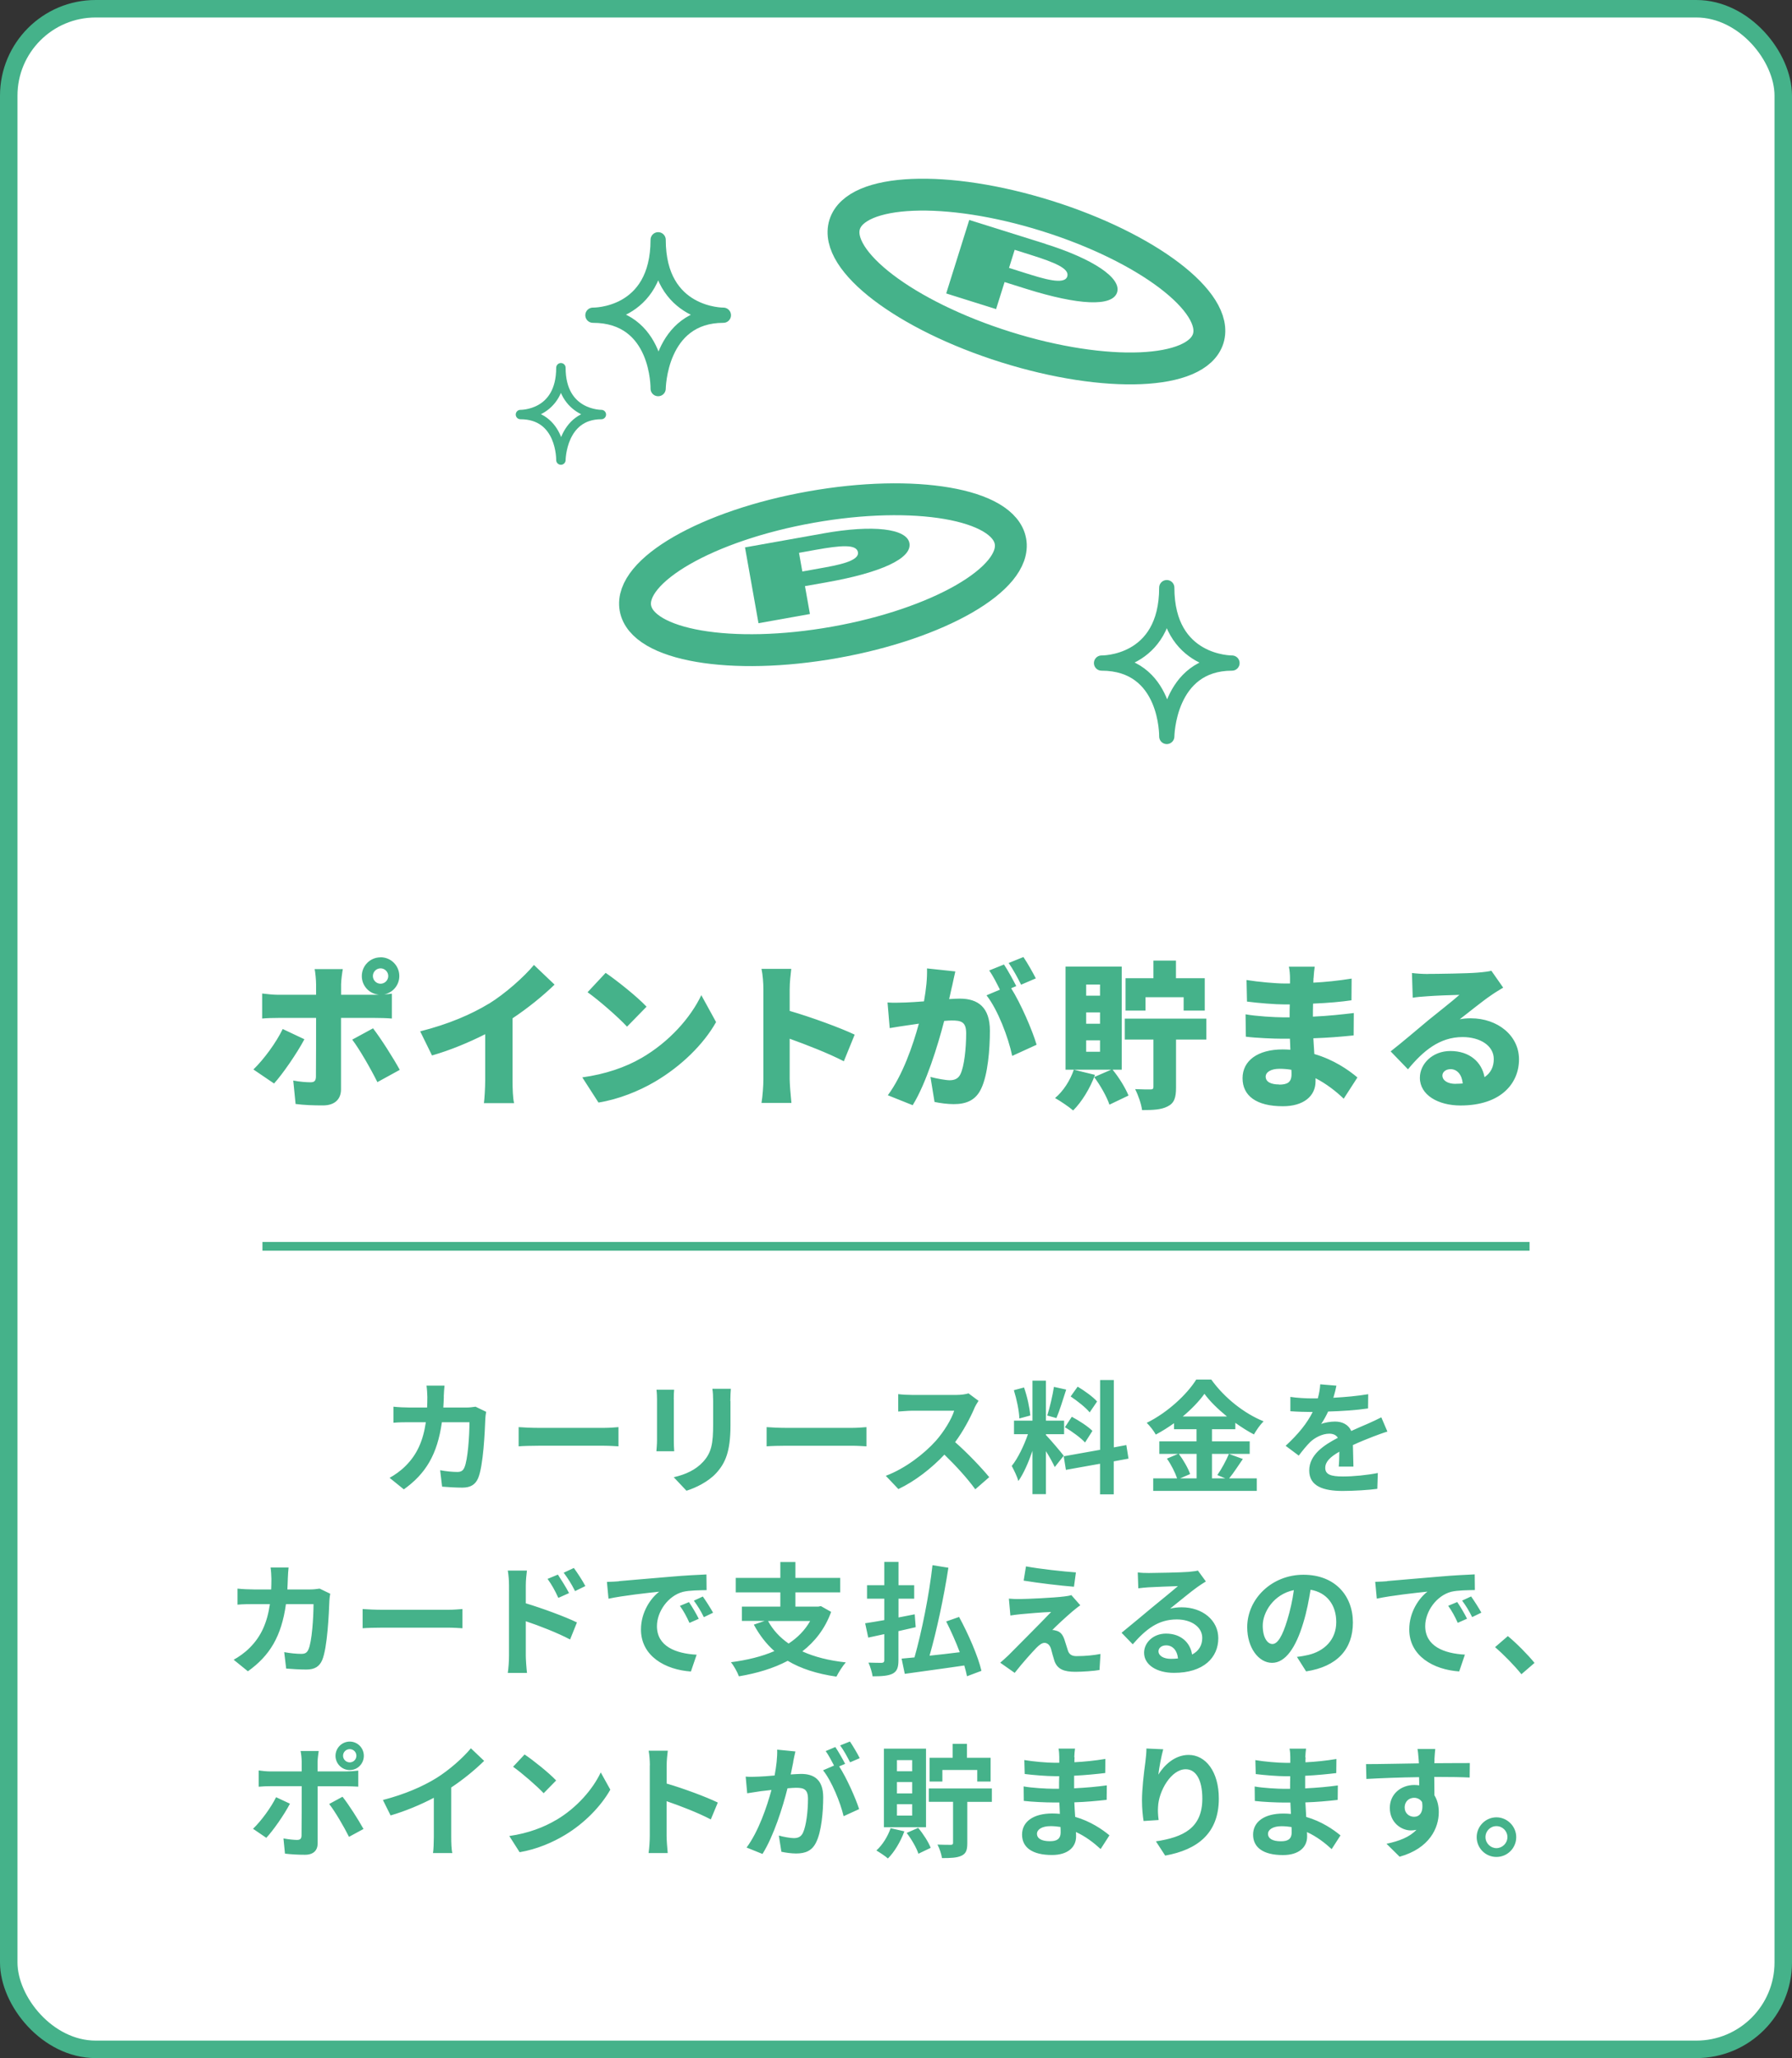
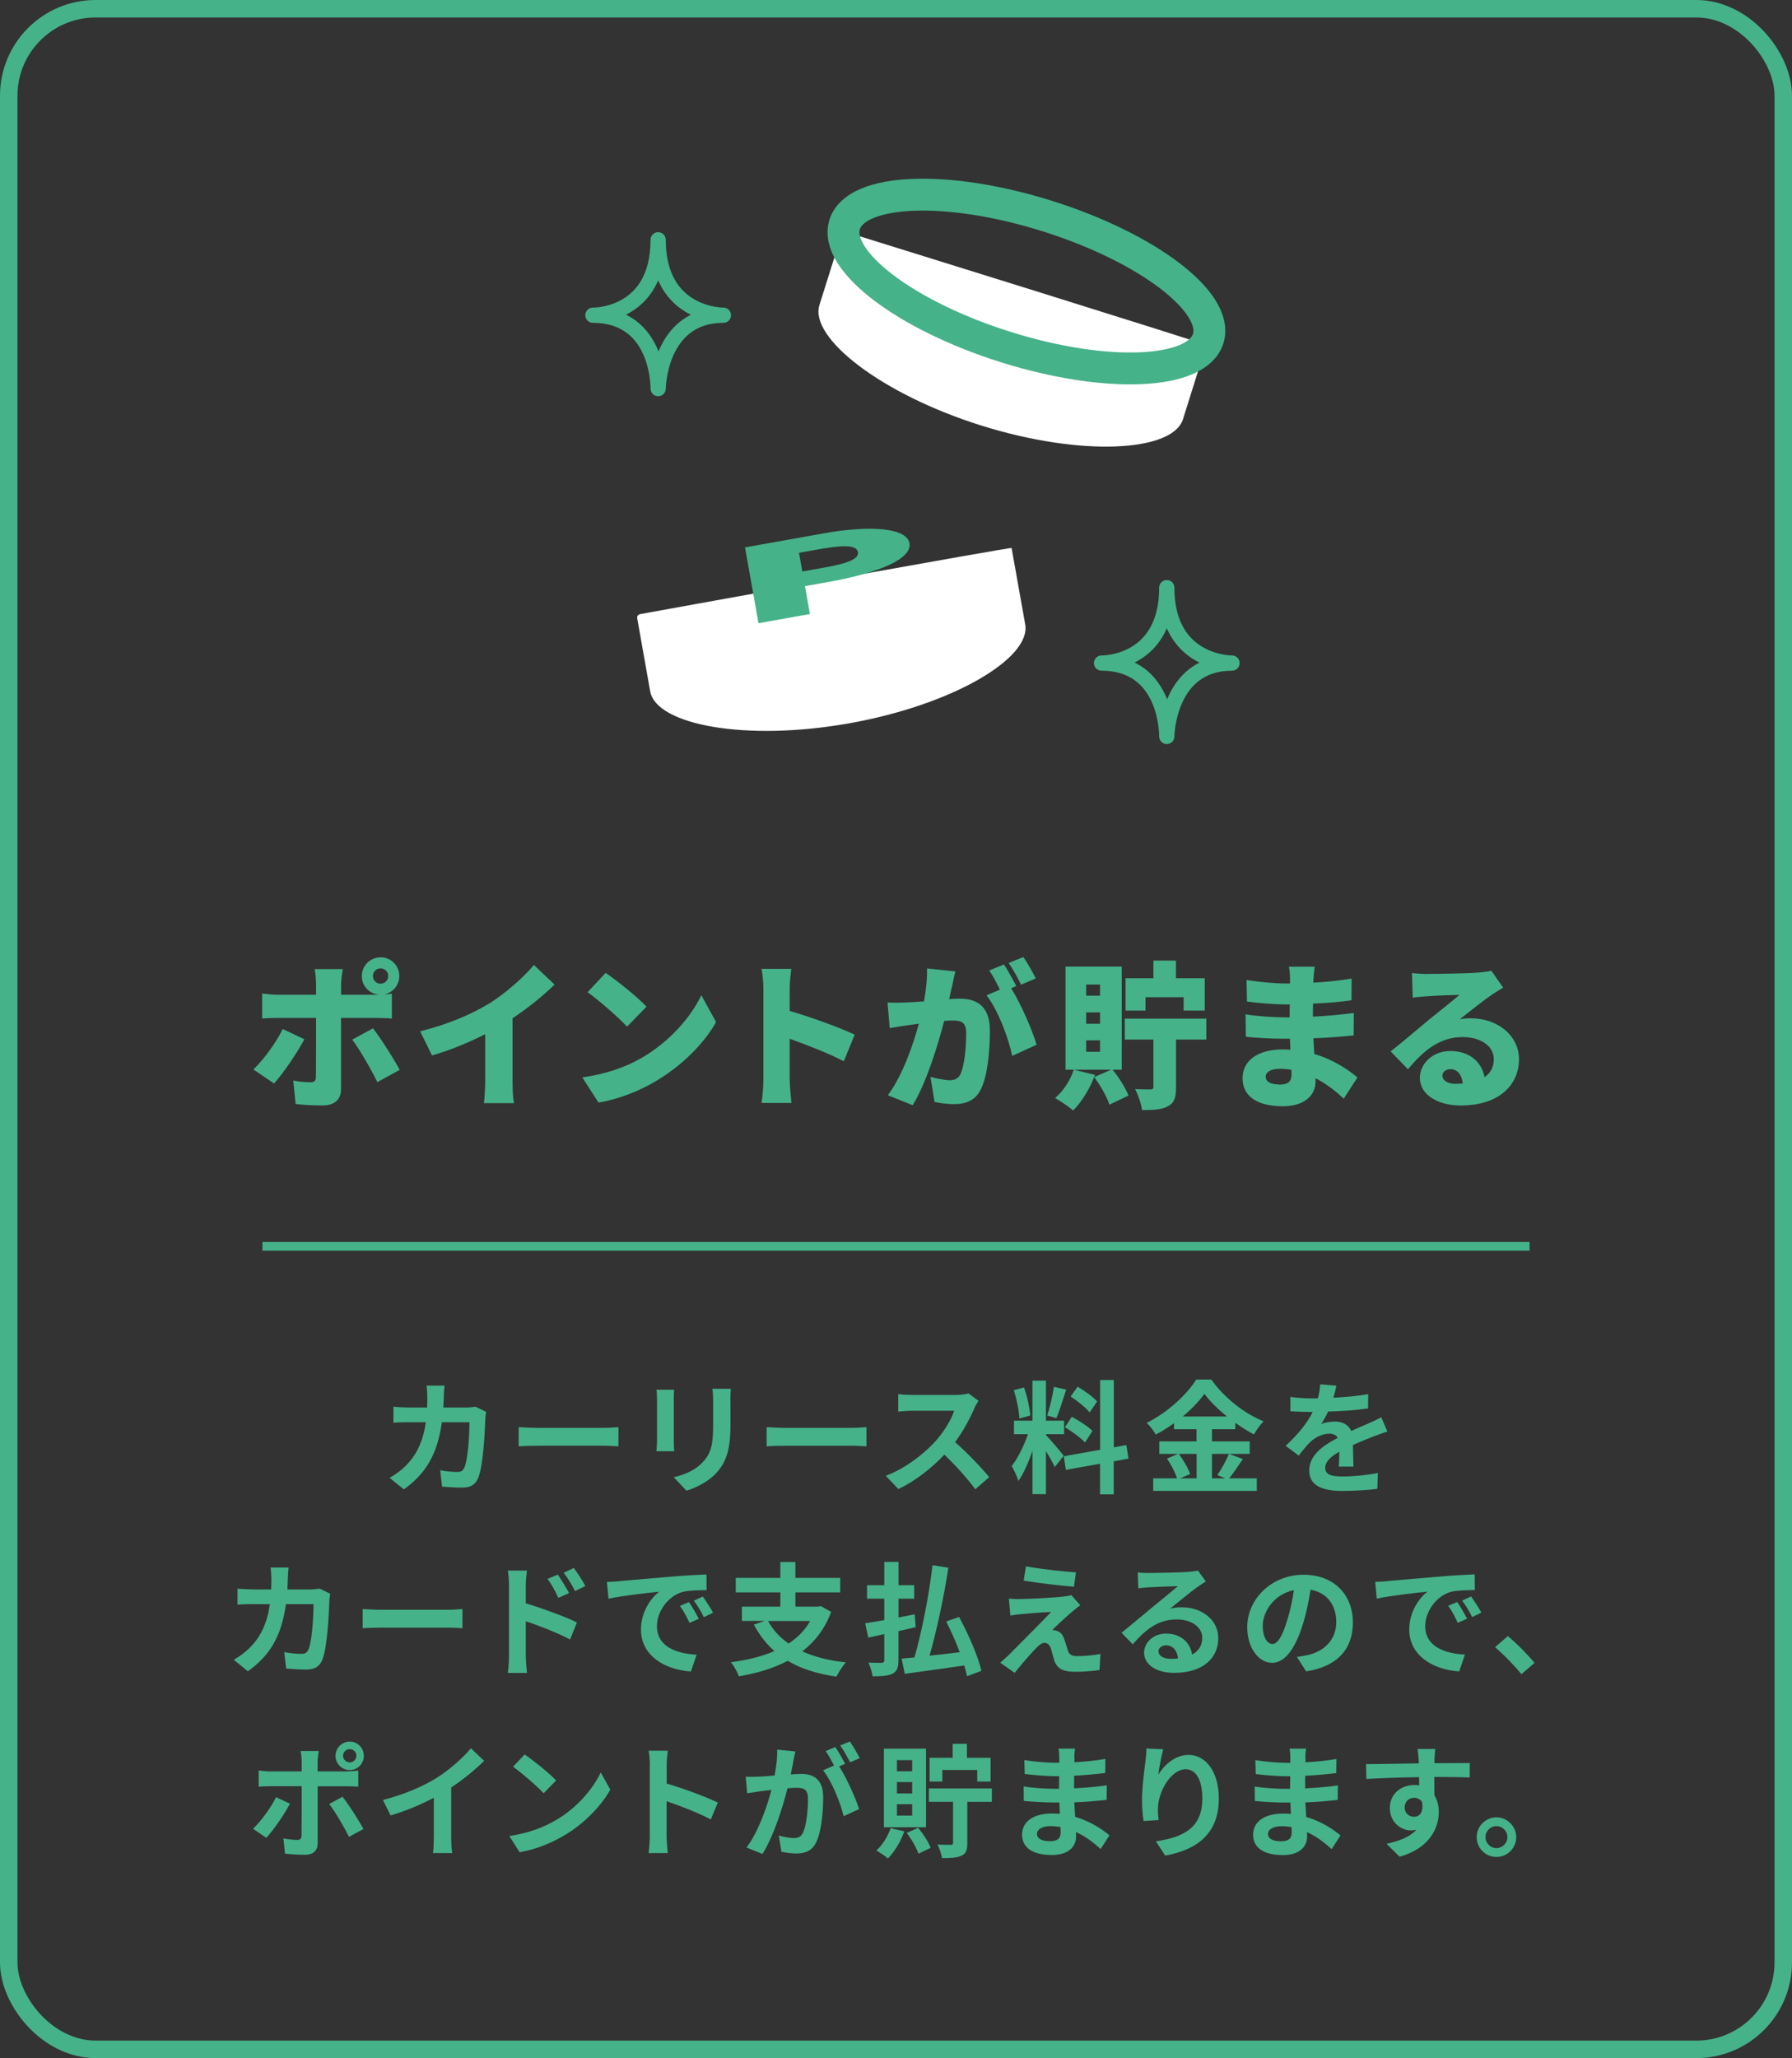
<svg xmlns="http://www.w3.org/2000/svg" id="_レイヤー_2" data-name="レイヤー 2" width="237.89" height="273.11" viewBox="0 0 237.89 273.11">
  <rect x="0" y="0" width="237.89" height="273.11" fill="#333333" stroke="none" />
  <defs>
    <style>
      .cls-1, .cls-2, .cls-3, .cls-4, .cls-5, .cls-6 {
        fill: none;
      }

      .cls-7 {
        clip-path: url(#clippath);
      }

      .cls-8 {
        fill: #fff;
      }

      .cls-9 {
        fill: #45b28a;
      }

      .cls-2 {
        stroke-width: 2.32px;
      }

      .cls-2, .cls-3, .cls-4, .cls-5, .cls-6 {
        stroke: #45b28a;
      }

      .cls-2, .cls-5, .cls-6 {
        stroke-miterlimit: 10;
      }

      .cls-3 {
        stroke-width: 1.25px;
      }

      .cls-3, .cls-4 {
        stroke-linecap: round;
        stroke-linejoin: round;
      }

      .cls-10 {
        clip-path: url(#clippath-1);
      }

      .cls-11 {
        clip-path: url(#clippath-3);
      }

      .cls-12 {
        clip-path: url(#clippath-2);
      }

      .cls-4 {
        stroke-width: 2.02px;
      }

      .cls-5 {
        stroke-width: 1.16px;
      }

      .cls-6 {
        stroke-width: 4.23px;
      }

      .cls-13 {
        isolation: isolate;
      }
    </style>
    <clipPath id="clippath">
      <rect class="cls-1" x="32.89" y="126.93" width="172.12" height="40.2" />
    </clipPath>
    <clipPath id="clippath-1">
      <rect class="cls-1" x="30.28" y="182.62" width="177.33" height="79.55" />
    </clipPath>
    <clipPath id="clippath-2">
      <rect class="cls-1" x="96.52" y="68.14" width="26.53" height="17.74" />
    </clipPath>
    <clipPath id="clippath-3">
-       <rect class="cls-1" x="122.49" y="27.98" width="27.48" height="20.37" />
-     </clipPath>
+       </clipPath>
  </defs>
  <g id="base">
-     <path class="cls-8" d="M225.19,271.95H12.7c-6.37,0-11.54-5.17-11.54-11.54V12.7C1.16,6.33,6.33,1.16,12.7,1.16H225.19c6.37,0,11.54,5.17,11.54,11.54v247.71c0,6.37-5.17,11.54-11.54,11.54" />
    <rect class="cls-2" x="1.16" y="1.16" width="235.57" height="270.79" rx="11.54" ry="11.54" />
    <g class="cls-13">
      <g class="cls-7">
        <path class="cls-9" d="M36.38,143.78l-2.74-1.86c1.4-1.36,3.01-3.55,3.89-5.37l2.88,1.36c-1,1.88-2.92,4.66-4.03,5.87Zm14.14-16.75c1.38,0,2.49,1.11,2.49,2.49,0,1.21-.86,2.21-2.01,2.44,.38-.02,.75-.06,1.02-.1v3.3c-.71-.06-1.63-.08-2.24-.08h-4.51v9.48c0,1.27-.79,2.13-2.4,2.13-1.25,0-2.46-.04-3.63-.19l-.31-3.11c.88,.17,1.78,.23,2.28,.23s.71-.17,.73-.71c.02-.58,.02-6.89,.02-7.83h-5.01c-.63,0-1.55,.02-2.15,.08v-3.32c.65,.08,1.5,.17,2.15,.17h5.01v-1.4c0-.58-.1-1.61-.19-2.01h3.74c-.06,.29-.23,1.46-.23,2.03v1.38h4.49c.17,0,.33,0,.52-.02-1.27-.1-2.26-1.17-2.26-2.46,0-1.38,1.11-2.49,2.49-2.49Zm2.55,14.94l-2.97,1.63c-.94-1.88-2.38-4.37-3.34-5.64l2.76-1.5c1.04,1.34,2.72,3.99,3.55,5.51Zm-2.55-11.43c.56,0,1.02-.46,1.02-1.02s-.46-1.02-1.02-1.02-1.02,.46-1.02,1.02,.46,1.02,1.02,1.02Zm14.39,2.65c2.11-1.3,4.66-3.55,5.97-5.14l2.74,2.61c-1.57,1.52-3.59,3.15-5.58,4.47v8.23c0,1,.04,2.44,.21,3.03h-4.01c.08-.56,.17-2.03,.17-3.03v-6.12c-2.11,1.07-4.64,2.13-7.06,2.82l-1.57-3.2c3.8-.96,6.79-2.26,9.13-3.68Zm20.21,7.23c3.76-2.17,6.58-5.41,7.98-8.36l1.96,3.57c-1.67,2.97-4.64,5.87-8.13,7.92-2.13,1.25-4.85,2.34-7.48,2.76l-2.15-3.34c3.07-.42,5.77-1.36,7.81-2.55Zm.71-6.83l-2.59,2.65c-1.11-1.21-3.74-3.51-5.24-4.57l2.4-2.57c1.44,.98,4.18,3.15,5.43,4.49Zm15.51-2.3c0-.84-.08-1.92-.25-2.72h3.95c-.08,.79-.21,1.71-.21,2.72v2.86c2.82,.81,6.87,2.3,8.63,3.15l-1.44,3.53c-2.11-1.09-4.97-2.19-7.19-2.99v5.37c0,.56,.13,2.21,.23,3.15h-3.97c.15-.9,.25-2.3,.25-3.15v-11.93Zm25.04-.4c-.13,.56-.25,1.15-.38,1.69,.56-.04,1.04-.06,1.42-.06,2.4,0,3.99,1.13,3.99,4.26,0,2.44-.27,5.87-1.17,7.71-.71,1.5-1.94,2.03-3.63,2.03-.81,0-1.8-.13-2.55-.29l-.54-3.32c.77,.21,2.03,.44,2.55,.44,.67,0,1.15-.23,1.42-.79,.52-1.04,.77-3.49,.77-5.43,0-1.52-.63-1.71-1.92-1.71-.25,0-.58,.02-1,.06-.84,3.26-2.4,8.31-4.18,11.18l-3.3-1.32c1.98-2.67,3.34-6.64,4.12-9.5-.54,.08-1,.15-1.3,.19-.67,.1-1.88,.27-2.57,.4l-.29-3.4c.81,.06,1.61,.02,2.44,0,.61-.02,1.46-.08,2.4-.15,.29-1.63,.44-3.07,.4-4.37l3.76,.4c-.15,.63-.31,1.42-.44,2.01Zm8.54-.04l-.69,.29c1.25,1.96,2.82,5.58,3.38,7.5l-3.24,1.48c-.5-2.42-1.9-6.12-3.41-8.04l1.78-.75c-.4-.81-.92-1.84-1.42-2.55l1.96-.79c.52,.77,1.25,2.13,1.63,2.86Zm2.59-1.02l-1.96,.84c-.42-.86-1.09-2.09-1.65-2.88l1.96-.79c.54,.79,1.29,2.13,1.65,2.84Zm7.85,12.81c-.65,1.8-1.78,3.61-2.9,4.72-.54-.48-1.73-1.27-2.4-1.65,1.09-.9,2.01-2.34,2.49-3.76l2.82,.69Zm2.34-.69c.88,1.07,1.71,2.44,2.11,3.43l-2.53,1.21c-.33-1-1.19-2.55-2.03-3.66l2.26-.98h-6.06v-13.68h7.46v13.68h-1.21Zm-1.67-11.3h-1.84v1.48h1.84v-1.48Zm0,3.7h-1.84v1.5h1.84v-1.5Zm0,3.7h-1.84v1.52h1.84v-1.52Zm14.1-.1h-4.01v6.37c0,1.34-.23,2.07-1.13,2.51-.86,.44-1.96,.48-3.38,.48-.1-.81-.52-2.01-.92-2.78,.77,.04,1.75,.04,2.05,.04,.27,0,.38-.08,.38-.33v-6.29h-3.8v-2.78h10.82v2.78Zm-8.06-3.84h-2.65v-4.3h3.7v-2.34h2.99v2.34h3.82v4.3h-2.8v-1.78h-5.06v1.78Zm22.3-4.32c0,.17-.02,.38-.02,.61,1.61-.08,3.26-.25,5.08-.54l-.02,2.88c-1.25,.19-3.09,.36-5.1,.44-.02,.61-.02,1.19-.02,1.73,2.15-.1,3.82-.29,5.43-.48l-.02,2.97c-1.84,.19-3.36,.31-5.35,.38,.04,.67,.08,1.38,.13,2.09,2.57,.75,4.51,2.09,5.72,3.11l-1.82,2.82c-1.02-.98-2.3-1.98-3.74-2.72v.42c0,1.96-1.59,3.3-4.34,3.3-3.53,0-5.35-1.4-5.35-3.72s2.01-3.82,5.33-3.82c.36,0,.69,.02,1.02,.04-.02-.48-.04-.98-.06-1.46h-1.02c-1.11,0-3.51-.1-4.83-.27l-.04-2.97c1.3,.25,3.95,.4,4.91,.4h.94c0-.56,0-1.15,.02-1.71h-.67c-1.25,0-3.59-.19-5.01-.38l-.06-2.86c1.57,.25,3.84,.46,5.06,.46h.71v-.71c0-.4-.04-1.07-.15-1.52h3.43c-.06,.44-.13,1.02-.15,1.52Zm-4.57,14.14c1.07,0,1.65-.29,1.65-1.36,0-.15,0-.36-.02-.61-.5-.08-1.02-.13-1.57-.13-1.17,0-1.84,.46-1.84,1.04,0,.69,.69,1.04,1.78,1.04Zm19.78-14.69c1.13,0,5.31-.06,6.54-.17,1-.08,1.59-.17,1.86-.25l1.57,2.24c-.54,.33-1.09,.65-1.61,1.02-1.17,.79-3.01,2.3-4.16,3.18,.54-.1,.96-.13,1.46-.13,3.59,0,6.41,2.3,6.41,5.45s-2.36,6.12-7.77,6.12c-2.95,0-5.39-1.38-5.39-3.68,0-1.84,1.67-3.55,4.05-3.55,2.55,0,4.18,1.48,4.53,3.47,.84-.56,1.23-1.38,1.23-2.4,0-1.8-1.84-2.92-4.14-2.92-3.05,0-5.24,1.84-7.25,4.28l-2.3-2.38c1.34-1.04,3.78-3.11,5.01-4.14,1.17-.96,3.11-2.46,4.12-3.36-1.04,.02-3.2,.1-4.32,.19-.63,.04-1.38,.1-1.88,.19l-.1-3.28c.65,.08,1.44,.13,2.13,.13Zm3.66,14.58c.33,0,.65-.02,.94-.04-.1-1.15-.73-1.9-1.61-1.9-.69,0-1.09,.42-1.09,.84,0,.65,.69,1.11,1.75,1.11Z" />
      </g>
    </g>
    <g class="cls-13">
      <g class="cls-10">
        <path class="cls-9" d="M58.92,185.32c-.02,.5-.03,.99-.07,1.46h3.06c.41,0,.83-.05,1.22-.11l1.41,.68c-.05,.26-.11,.68-.11,.86-.07,1.76-.26,6.29-.96,7.95-.36,.83-.98,1.25-2.1,1.25-.93,0-1.9-.07-2.68-.13l-.26-2.18c.8,.15,1.64,.23,2.28,.23,.52,0,.75-.18,.93-.57,.47-1.02,.68-4.27,.68-6.03h-3.66c-.6,4.29-2.15,6.84-5.05,8.91l-1.89-1.53c.67-.37,1.48-.93,2.13-1.59,1.51-1.5,2.32-3.32,2.68-5.79h-2.15c-.55,0-1.45,0-2.15,.07v-2.13c.68,.07,1.53,.11,2.15,.11h2.32c.02-.46,.03-.93,.03-1.41,0-.36-.05-1.11-.11-1.5h2.39c-.05,.37-.08,1.06-.1,1.45Zm12.55,4.16h8.73c.76,0,1.48-.07,1.9-.1v2.55c-.39-.02-1.22-.08-1.9-.08h-8.73c-.93,0-2.02,.03-2.62,.08v-2.55c.59,.05,1.77,.1,2.62,.1Zm17.98-3.8v5.49c0,.41,.02,1.04,.05,1.41h-2.36c.02-.31,.08-.94,.08-1.43v-5.48c0-.31-.02-.88-.07-1.25h2.34c-.03,.37-.05,.73-.05,1.25Zm7.52,.24v3.22c0,3.49-.68,5.01-1.89,6.34-1.07,1.17-2.76,1.97-3.95,2.34l-1.69-1.79c1.61-.37,2.93-.99,3.9-2.05,1.12-1.22,1.33-2.44,1.33-4.97v-3.09c0-.65-.03-1.17-.1-1.63h2.45c-.03,.46-.07,.98-.07,1.63Zm7.42,3.56h8.73c.76,0,1.48-.07,1.9-.1v2.55c-.39-.02-1.22-.08-1.9-.08h-8.73c-.93,0-2.02,.03-2.62,.08v-2.55c.59,.05,1.77,.1,2.62,.1Zm24.95-2.58c-.55,1.27-1.46,3.01-2.55,4.47,1.61,1.4,3.58,3.48,4.53,4.65l-1.85,1.61c-1.06-1.46-2.57-3.12-4.1-4.6-1.72,1.82-3.88,3.51-6.11,4.57l-1.67-1.76c2.62-.98,5.14-2.96,6.66-4.66,1.07-1.22,2.06-2.83,2.42-3.98h-5.51c-.68,0-1.58,.1-1.92,.11v-2.31c.44,.07,1.43,.11,1.92,.11h5.74c.7,0,1.35-.1,1.67-.21l1.33,.99c-.13,.18-.42,.68-.57,1.01Zm10.68,7.78c-.24-.52-.7-1.37-1.17-2.11v5.7h-1.79v-5.74c-.52,1.51-1.17,3.02-1.87,4-.16-.59-.59-1.46-.88-2,.81-.99,1.64-2.73,2.15-4.21h-1.85v-1.8h2.45v-5.31h1.79v5.31h2.41v1.8h-2.41v.11c.47,.47,2.02,2.29,2.36,2.75l-1.19,1.5Zm-4.7-6.45c-.03-1.01-.36-2.58-.73-3.75l1.35-.36c.42,1.17,.75,2.71,.83,3.72l-1.45,.39Zm6.22-3.84c-.42,1.3-.89,2.84-1.3,3.79l-1.22-.34c.33-1.02,.72-2.67,.89-3.8l1.63,.36Zm6.31,9.52v4.39h-1.82v-4.06l-4.53,.81-.29-1.8,4.83-.86v-9.26h1.82v8.94l1.66-.31,.29,1.8-1.95,.36Zm-5.56-5.9c.94,.5,2.15,1.28,2.73,1.87l-.98,1.54c-.54-.6-1.72-1.46-2.67-2.03l.91-1.38Zm2.36-.59c-.5-.63-1.63-1.51-2.52-2.11l.93-1.3c.91,.54,2.06,1.37,2.58,1.97l-.99,1.45Zm20.34,6.19c-.62,.89-1.25,1.89-1.82,2.57h3.67v1.66h-13.75v-1.66h3.17c-.24-.73-.78-1.82-1.35-2.62l1.48-.63h-2.49v-1.66h4.94v-1.61h-2.99v-.8c-.76,.55-1.59,1.07-2.42,1.51-.24-.46-.78-1.15-1.2-1.56,2.76-1.35,5.36-3.79,6.57-5.74h2c1.76,2.45,4.37,4.5,6.94,5.54-.49,.49-.93,1.14-1.28,1.74-.81-.42-1.66-.96-2.47-1.54v.85h-3.1v1.61h5.01v1.66h-5.01v3.25h1.77l-1.06-.44c.54-.76,1.19-1.95,1.54-2.81l1.85,.68Zm-8.5-.68c.62,.83,1.25,1.93,1.5,2.68l-1.33,.57h2.19v-3.25h-2.36Zm6.39-4.96c-1.2-.98-2.28-2.03-2.99-3.01-.7,.98-1.71,2.03-2.88,3.01h5.87Zm14.15-2.49c1.54-.08,3.17-.23,4.6-.47l-.02,1.89c-1.54,.23-3.54,.36-5.3,.41-.28,.6-.6,1.19-.93,1.66,.42-.2,1.3-.33,1.84-.33,.99,0,1.8,.42,2.16,1.25,.84-.39,1.53-.67,2.19-.96,.63-.28,1.2-.54,1.8-.85l.81,1.89c-.52,.15-1.38,.47-1.93,.68-.73,.29-1.66,.65-2.65,1.11,.02,.91,.05,2.11,.07,2.86h-1.95c.05-.49,.07-1.27,.08-1.98-1.22,.7-1.87,1.33-1.87,2.15,0,.89,.76,1.14,2.36,1.14,1.38,0,3.19-.18,4.62-.46l-.07,2.1c-1.07,.15-3.07,.28-4.6,.28-2.55,0-4.44-.62-4.44-2.71s1.95-3.38,3.8-4.34c-.24-.41-.68-.55-1.14-.55-.91,0-1.92,.52-2.54,1.12-.49,.49-.96,1.07-1.51,1.79l-1.74-1.3c1.71-1.58,2.86-3.02,3.59-4.49h-.21c-.67,0-1.85-.03-2.75-.1v-1.9c.83,.13,2.03,.2,2.86,.2h.78c.18-.65,.29-1.28,.32-1.87l2.15,.18c-.08,.41-.2,.94-.41,1.63Z" />
        <path class="cls-9" d="M38.21,209.46c-.02,.5-.03,.99-.06,1.46h3.06c.41,0,.83-.05,1.22-.11l1.41,.68c-.05,.26-.11,.68-.11,.86-.07,1.76-.26,6.29-.96,7.95-.36,.83-.97,1.25-2.1,1.25-.93,0-1.9-.07-2.68-.13l-.26-2.18c.8,.15,1.64,.23,2.28,.23,.52,0,.75-.18,.93-.57,.47-1.02,.68-4.27,.68-6.03h-3.66c-.6,4.29-2.15,6.84-5.05,8.91l-1.89-1.53c.67-.37,1.48-.93,2.13-1.59,1.51-1.5,2.32-3.32,2.68-5.79h-2.15c-.55,0-1.45,0-2.15,.07v-2.13c.68,.07,1.53,.11,2.15,.11h2.32c.02-.46,.03-.93,.03-1.41,0-.36-.05-1.11-.11-1.5h2.39c-.05,.37-.08,1.06-.1,1.45Zm12.55,4.16h8.73c.76,0,1.48-.07,1.9-.1v2.55c-.39-.02-1.22-.08-1.9-.08h-8.73c-.93,0-2.02,.03-2.62,.08v-2.55c.59,.05,1.77,.1,2.62,.1Zm16.81-3.23c0-.59-.05-1.38-.16-1.97h2.54c-.07,.57-.15,1.28-.15,1.97v2.37c2.16,.65,5.3,1.8,6.79,2.54l-.91,2.26c-1.69-.89-4.13-1.84-5.88-2.42v4.6c0,.46,.08,1.59,.16,2.26h-2.55c.1-.63,.16-1.63,.16-2.26v-9.34Zm7.96,1.02l-1.41,.63c-.47-1.02-.83-1.67-1.43-2.52l1.37-.57c.45,.68,1.1,1.72,1.48,2.45Zm2.18-.94l-1.37,.67c-.52-1.02-.91-1.63-1.51-2.44l1.35-.63c.47,.65,1.15,1.67,1.53,2.41Zm4.45-.65c1.37-.11,4.05-.36,7.02-.6,1.67-.15,3.45-.24,4.6-.29l.02,2.08c-.88,.02-2.28,.02-3.14,.23-1.97,.52-3.45,2.62-3.45,4.55,0,2.68,2.5,3.64,5.27,3.79l-.76,2.23c-3.41-.23-6.63-2.05-6.63-5.57,0-2.34,1.32-4.19,2.42-5.02-1.53,.16-4.84,.52-6.73,.93l-.21-2.23c.65-.02,1.28-.05,1.59-.08Zm10.61,4.99l-1.24,.55c-.41-.89-.75-1.53-1.27-2.26l1.2-.5c.41,.59,.99,1.58,1.3,2.21Zm1.89-.8l-1.22,.59c-.44-.88-.81-1.48-1.33-2.19l1.19-.55c.41,.57,1.02,1.53,1.37,2.16Zm15.67-.1c-.81,2.23-2.15,3.93-3.82,5.23,1.61,.73,3.53,1.22,5.77,1.46-.41,.46-.96,1.32-1.24,1.89-2.58-.37-4.73-1.06-6.47-2.1-1.9,1.01-4.11,1.66-6.48,2.06-.18-.52-.68-1.43-1.06-1.87,2.13-.28,4.1-.75,5.77-1.48-1.09-.96-1.98-2.13-2.73-3.51l1.43-.49h-3.01v-1.9h5.1v-1.89h-5.92v-1.92h5.92v-2.11h2v2.11h5.95v1.92h-5.95v1.89h3.04l.34-.07,1.35,.76Zm-8.37,1.2c.65,1.19,1.56,2.18,2.73,2.99,1.19-.78,2.16-1.76,2.86-2.99h-5.59Zm17.31,1.33v3.88c0,.99-.2,1.46-.76,1.77-.57,.29-1.43,.36-2.67,.36-.07-.5-.31-1.3-.55-1.82,.73,.03,1.53,.03,1.76,.03,.24-.02,.34-.1,.34-.36v-3.45c-.76,.16-1.48,.33-2.13,.46l-.41-1.9c.72-.1,1.58-.26,2.54-.42v-2.84h-2.29v-1.79h2.29v-3.09h1.89v3.09h2.08v1.79h-2.08v2.49c.72-.15,1.43-.28,2.15-.42l.13,1.71-2.28,.52Zm9.1,6c-.08-.42-.21-.91-.36-1.43-2.81,.42-5.75,.8-7.9,1.11l-.42-2.02c.5-.05,1.07-.1,1.71-.16,.96-3.38,1.95-8.3,2.39-12.24l2.11,.34c-.6,3.9-1.56,8.39-2.5,11.67,1.28-.13,2.65-.29,4.01-.46-.52-1.38-1.17-2.83-1.8-4.08l1.71-.6c1.24,2.28,2.52,5.22,2.97,7.15l-1.92,.72Zm13.97-8.58c-.75,.63-2.26,2.03-2.65,2.45,.15-.02,.44,.05,.62,.11,.47,.15,.76,.5,.98,1.11,.15,.44,.33,1.06,.47,1.48,.15,.5,.5,.76,1.14,.76,1.25,0,2.37-.13,3.19-.29l-.13,2.13c-.67,.13-2.34,.24-3.19,.24-1.54,0-2.37-.34-2.78-1.4-.16-.49-.36-1.25-.47-1.66-.18-.57-.54-.78-.86-.78-.34,0-.68,.26-1.07,.65-.55,.57-1.77,1.9-2.89,3.33l-1.92-1.35c.29-.24,.68-.59,1.12-1.01,.83-.85,4.16-4.16,5.64-5.72-1.14,.03-3.09,.21-4.01,.29-.57,.05-1.06,.13-1.4,.18l-.2-2.24c.37,.03,.96,.07,1.56,.05,.76,0,4.45-.16,5.8-.34,.31-.03,.75-.11,.93-.18l1.19,1.35c-.42,.29-.76,.59-1.06,.83Zm.49-5.2l-.26,1.9c-1.71-.13-4.75-.49-6.68-.81l.31-1.89c1.82,.34,4.94,.68,6.63,.8Zm9.68,.08c.86,0,4.34-.07,5.27-.15,.67-.07,1.04-.11,1.24-.18l1.06,1.45c-.37,.24-.76,.47-1.14,.75-.88,.62-2.58,2.05-3.61,2.86,.54-.13,1.02-.18,1.54-.18,2.76,0,4.86,1.72,4.86,4.1,0,2.57-1.95,4.6-5.88,4.6-2.26,0-3.97-1.04-3.97-2.67,0-1.32,1.19-2.54,2.91-2.54,2.02,0,3.23,1.24,3.46,2.78,.89-.47,1.35-1.22,1.35-2.21,0-1.46-1.46-2.45-3.38-2.45-2.49,0-4.11,1.32-5.85,3.3l-1.48-1.53c1.15-.93,3.12-2.58,4.08-3.38,.91-.75,2.6-2.11,3.4-2.81-.83,.02-3.07,.11-3.93,.16-.44,.03-.96,.08-1.33,.13l-.07-2.11c.46,.07,1.02,.08,1.48,.08Zm2.93,11.39c.34,0,.65-.02,.94-.05-.1-1.06-.7-1.74-1.58-1.74-.62,0-1.01,.37-1.01,.78,0,.6,.67,1.01,1.64,1.01Zm17.95,1.67l-1.22-1.93c.62-.07,1.07-.16,1.51-.26,2.08-.49,3.71-1.98,3.71-4.36,0-2.24-1.22-3.92-3.41-4.29-.23,1.38-.5,2.88-.97,4.4-.98,3.28-2.37,5.3-4.14,5.3s-3.3-1.98-3.3-4.73c0-3.75,3.25-6.96,7.46-6.96s6.57,2.8,6.57,6.34-2.1,5.85-6.19,6.48Zm-4.47-3.64c.68,0,1.32-1.02,1.98-3.22,.37-1.2,.68-2.58,.86-3.93-2.68,.55-4.13,2.93-4.13,4.71,0,1.64,.65,2.44,1.28,2.44Zm15.23-8.35c1.37-.11,4.05-.36,7.02-.6,1.67-.15,3.45-.24,4.6-.29l.02,2.08c-.88,.02-2.28,.02-3.14,.23-1.97,.52-3.45,2.62-3.45,4.55,0,2.68,2.5,3.64,5.27,3.79l-.76,2.23c-3.41-.23-6.63-2.05-6.63-5.57,0-2.34,1.32-4.19,2.42-5.02-1.53,.16-4.84,.52-6.73,.93l-.21-2.23c.65-.02,1.28-.05,1.59-.08Zm10.61,4.99l-1.24,.55c-.41-.89-.75-1.53-1.27-2.26l1.2-.5c.41,.59,.99,1.58,1.3,2.21Zm1.89-.8l-1.22,.59c-.44-.88-.81-1.48-1.33-2.19l1.19-.55c.41,.57,1.02,1.53,1.37,2.16Zm1.83,4.57l1.69-1.46c1.15,.94,2.73,2.55,3.54,3.56l-1.74,1.5c-.99-1.22-2.37-2.62-3.49-3.59Z" />
        <path class="cls-9" d="M35.35,243.88l-1.76-1.2c1.09-1.04,2.39-2.83,3.06-4.19l1.84,.86c-.75,1.45-2.24,3.58-3.14,4.53Zm6.81-10.11v1.3h3.79c.46,0,1.17-.05,1.61-.11v2.13c-.52-.03-1.15-.05-1.59-.05h-3.8v7.56c0,.94-.54,1.53-1.69,1.53-.88,0-1.82-.05-2.65-.15l-.2-2.02c.7,.13,1.41,.2,1.8,.2,.42,0,.59-.16,.6-.59,.02-.6,.02-5.75,.02-6.52v-.02h-4.13c-.49,0-1.12,.02-1.58,.07v-2.16c.49,.07,1.06,.13,1.58,.13h4.13v-1.3c0-.42-.08-1.14-.15-1.41h2.41c-.03,.23-.15,1.01-.15,1.41Zm6.09,8.94l-1.92,1.04c-.7-1.4-1.85-3.36-2.63-4.36l1.77-.96c.83,1.04,2.13,3.09,2.78,4.27Zm-1.82-11.6c1.04,0,1.87,.85,1.87,1.89s-.83,1.89-1.87,1.89-1.89-.85-1.89-1.89,.85-1.89,1.89-1.89Zm0,2.76c.49,0,.88-.39,.88-.88s-.39-.88-.88-.88-.89,.39-.89,.88,.41,.88,.89,.88Zm11.5,2.08c1.67-1.04,3.53-2.67,4.58-3.95l1.76,1.67c-1.24,1.22-2.8,2.49-4.37,3.53v6.57c0,.72,.03,1.72,.15,2.13h-2.57c.07-.39,.11-1.41,.11-2.13v-5.2c-1.67,.88-3.74,1.76-5.74,2.34l-1.02-2.05c2.91-.75,5.3-1.8,7.1-2.91Zm15.9,5.57c2.78-1.64,4.89-4.13,5.92-6.32l1.27,2.29c-1.24,2.19-3.4,4.44-6.01,6.01-1.64,.99-3.74,1.9-6.03,2.29l-1.37-2.15c2.54-.36,4.65-1.19,6.22-2.13Zm0-5.25l-1.66,1.69c-.85-.91-2.88-2.68-4.06-3.51l1.53-1.63c1.14,.76,3.25,2.45,4.19,3.45Zm12.44-2c0-.57-.05-1.38-.16-1.95h2.54c-.07,.57-.15,1.28-.15,1.95v2.41c2.18,.63,5.3,1.79,6.79,2.52l-.93,2.24c-1.67-.88-4.11-1.82-5.87-2.42v4.6c0,.47,.08,1.61,.15,2.28h-2.54c.1-.65,.16-1.63,.16-2.28v-9.34Zm19.04-.47c-.1,.49-.23,1.09-.34,1.67,.55-.03,1.02-.07,1.37-.07,1.72,0,2.94,.76,2.94,3.1,0,1.92-.23,4.55-.93,5.96-.54,1.14-1.43,1.5-2.67,1.5-.62,0-1.4-.11-1.95-.23l-.34-2.15c.62,.18,1.56,.34,1.98,.34,.55,0,.96-.16,1.22-.7,.44-.93,.67-2.89,.67-4.5,0-1.3-.57-1.48-1.58-1.48-.26,0-.67,.03-1.14,.07-.62,2.47-1.82,6.32-3.32,8.71l-2.11-.85c1.58-2.13,2.7-5.41,3.3-7.64-.59,.07-1.11,.13-1.4,.16-.47,.08-1.32,.2-1.82,.28l-.2-2.21c.6,.05,1.14,.02,1.74,0,.5-.02,1.27-.07,2.1-.15,.23-1.22,.37-2.41,.34-3.43l2.42,.24c-.1,.42-.21,.94-.29,1.35Zm6.89,.26l-.8,.34c.98,1.51,2.19,4.23,2.65,5.67l-2.06,.94c-.42-1.8-1.58-4.66-2.73-6.09l1.46-.63c-.33-.62-.73-1.4-1.11-1.92l1.28-.54c.41,.6,.99,1.63,1.3,2.23Zm1.93-.75l-1.28,.55c-.34-.67-.86-1.63-1.32-2.24l1.3-.52c.42,.62,1.02,1.64,1.3,2.21Zm5.92,9.72c-.5,1.37-1.33,2.75-2.18,3.59-.34-.31-1.11-.81-1.53-1.06,.81-.73,1.51-1.85,1.89-2.96l1.82,.42Zm2.88-.55h-5.59v-10.43h5.59v10.43Zm-1.84-8.91h-2.02v1.48h2.02v-1.48Zm0,2.91h-2.02v1.51h2.02v-1.51Zm0,2.94h-2.02v1.51h2.02v-1.51Zm.8,3.14c.68,.81,1.37,1.89,1.66,2.65l-1.63,.78c-.24-.75-.91-1.92-1.56-2.76l1.53-.67Zm9.77-3.45h-3.25v5.48c0,.91-.16,1.38-.78,1.67-.6,.28-1.45,.31-2.58,.31-.08-.52-.32-1.28-.6-1.79,.73,.03,1.53,.03,1.76,.03s.31-.07,.31-.28v-5.43h-3.22v-1.77h8.37v1.77Zm-6.57-2.7h-1.69v-3.15h3.07v-1.85h1.89v1.85h3.14v3.15h-1.77v-1.53h-4.63v1.53Zm17.56-3.23c-.02,.16-.02,.41-.02,.67,1.33-.07,2.68-.2,4.11-.44l-.02,1.87c-1.07,.13-2.55,.28-4.13,.36v1.67c1.64-.08,3.02-.21,4.34-.39l-.02,1.92c-1.46,.16-2.73,.28-4.29,.33,.03,.62,.06,1.28,.11,1.93,2.05,.59,3.61,1.67,4.55,2.45l-1.17,1.82c-.88-.81-1.98-1.67-3.28-2.26,.02,.23,.02,.42,.02,.6,0,1.38-1.06,2.45-3.2,2.45-2.6,0-3.97-.99-3.97-2.71s1.51-2.8,4.01-2.8c.34,0,.68,.02,1.01,.05-.03-.5-.05-1.02-.07-1.51h-.85c-.94,0-2.8-.08-3.87-.21l-.02-1.92c1.06,.2,3.06,.31,3.92,.31h.78c0-.54,0-1.12,.02-1.67h-.6c-1.02,0-2.91-.15-3.98-.29l-.05-1.85c1.17,.2,3.02,.36,4.01,.36h.63v-.76c0-.31-.03-.81-.1-1.12h2.19c-.05,.33-.08,.73-.1,1.15Zm-3.28,11.15c.86,0,1.43-.24,1.43-1.19,0-.18,0-.41-.02-.7-.44-.07-.88-.11-1.33-.11-1.15,0-1.79,.46-1.79,1.01,0,.62,.59,.99,1.71,.99Zm14.39-8.82c.78-1.27,2.19-2.63,4.03-2.63,2.26,0,4.01,2.21,4.01,5.79,0,4.6-2.81,6.79-7.12,7.57l-1.23-1.89c3.61-.55,6.16-1.74,6.16-5.67,0-2.5-.85-3.9-2.21-3.9-1.92,0-3.59,2.88-3.67,5.02-.03,.44-.02,.96,.08,1.72l-2,.13c-.1-.63-.21-1.63-.21-2.71,0-1.51,.23-3.53,.46-5.2,.08-.62,.13-1.27,.13-1.71l2.23,.1c-.23,.8-.55,2.47-.65,3.38Zm19.56-2.32c-.02,.16-.02,.41-.02,.67,1.33-.07,2.68-.2,4.11-.44l-.02,1.87c-1.07,.13-2.55,.28-4.13,.36v1.67c1.64-.08,3.02-.21,4.34-.39l-.02,1.92c-1.46,.16-2.73,.28-4.29,.33,.03,.62,.07,1.28,.11,1.93,2.05,.59,3.61,1.67,4.55,2.45l-1.17,1.82c-.88-.81-1.98-1.67-3.28-2.26,.02,.23,.02,.42,.02,.6,0,1.38-1.06,2.45-3.2,2.45-2.6,0-3.97-.99-3.97-2.71s1.51-2.8,4.01-2.8c.34,0,.68,.02,1.01,.05-.03-.5-.05-1.02-.07-1.51h-.85c-.94,0-2.8-.08-3.87-.21l-.02-1.92c1.06,.2,3.06,.31,3.92,.31h.78c0-.54,0-1.12,.02-1.67h-.6c-1.02,0-2.91-.15-3.98-.29l-.05-1.85c1.17,.2,3.02,.36,4.01,.36h.63v-.76c0-.31-.03-.81-.1-1.12h2.19c-.05,.33-.08,.73-.1,1.15Zm-3.28,11.15c.86,0,1.43-.24,1.43-1.19,0-.18,0-.41-.02-.7-.44-.07-.88-.11-1.33-.11-1.15,0-1.79,.46-1.79,1.01,0,.62,.59,.99,1.71,.99Zm20.39-10.86c0,.13,0,.31-.02,.5,1.64,0,3.87-.03,4.71-.02l-.02,1.92c-.98-.05-2.49-.08-4.7-.08,0,.83,.02,1.72,.02,2.44,.39,.62,.58,1.38,.58,2.23,0,2.11-1.23,4.81-5.2,5.92l-1.74-1.72c1.64-.34,3.07-.88,3.97-1.85-.23,.05-.47,.08-.73,.08-1.25,0-2.8-1.01-2.8-2.99,0-1.84,1.48-3.04,3.25-3.04,.23,0,.44,.02,.65,.05,0-.36,0-.73-.02-1.09-2.45,.03-4.99,.13-6.99,.24l-.05-1.97c1.85,0,4.81-.07,7.02-.1-.02-.21-.02-.37-.03-.5-.05-.67-.11-1.22-.16-1.41h2.36c-.03,.26-.1,1.14-.11,1.4Zm-2.71,7.61c.68,0,1.28-.52,1.06-1.95-.23-.37-.62-.57-1.06-.57-.63,0-1.25,.44-1.25,1.3,0,.75,.6,1.22,1.25,1.22Zm13.56,2.7c0,1.45-1.17,2.63-2.63,2.63s-2.62-1.19-2.62-2.63,1.19-2.63,2.62-2.63,2.63,1.19,2.63,2.63Zm-1.17,0c0-.81-.65-1.46-1.46-1.46s-1.45,.65-1.45,1.46,.67,1.46,1.45,1.46,1.46-.65,1.46-1.46Z" />
      </g>
    </g>
    <line class="cls-5" x1="34.84" y1="165.39" x2="203.05" y2="165.39" />
-     <path class="cls-3" d="M74.46,48.8c0,6.32-5.37,6.21-5.37,6.21,5.48,0,5.37,6.04,5.37,6.04,0,0,.06-6.04,5.37-6.04,0,0-5.37,.07-5.37-6.21Z" />
    <path class="cls-4" d="M87.37,31.82c0,10.19-8.66,10.01-8.66,10.01,8.83,0,8.66,9.74,8.66,9.74,0,0,.1-9.74,8.66-9.74,0,0-8.66,.11-8.66-10.01Z" />
    <path class="cls-4" d="M154.89,77.98c0,10.19-8.66,10.01-8.66,10.01,8.83,0,8.66,9.74,8.66,9.74,0,0,.1-9.74,8.66-9.74,0,0-8.66,.11-8.66-10.01Z" />
    <path class="cls-8" d="M84.95,81.5c-.25,.05-.41,.29-.36,.54l1.72,9.69c.79,4.47,12.69,6.7,26.44,4.25,13.75-2.45,24.15-8.64,23.35-13.11l-1.81-10.15c.12-.17-44.41,7.88-49.35,8.78" />
-     <path class="cls-6" d="M134.14,71.83c.88,4.96-9.55,10.96-23.3,13.41-13.75,2.45-25.61,.41-26.49-4.55-.88-4.96,9.55-10.96,23.3-13.4,13.75-2.45,25.61-.41,26.49,4.55Z" />
    <g class="cls-13">
      <g class="cls-12">
        <path class="cls-9" d="M109.32,70.78c6.55-1.17,11.06-.65,11.41,1.3,.36,2.03-3.81,3.91-10.88,5.17l-2.99,.53,.66,3.7-6.83,1.22-1.79-10.06,10.43-1.86Zm-.59,4.66c2.43-.43,5.38-.96,5.16-2.17-.19-1.08-2.29-.9-5.6-.31l-2.22,.4,.44,2.48,2.22-.4Z" />
      </g>
    </g>
    <path class="cls-8" d="M112.3,30.78c-.25-.08-.49,.07-.57,.31l-2.95,9.39c-1.36,4.33,8.16,11.81,21.49,15.99,13.32,4.18,25.41,3.49,26.77-.84l3.09-9.83c.19-.1-43.03-13.52-47.82-15.01" />
    <path class="cls-6" d="M160.39,44.93c-1.51,4.81-13.53,5.31-26.86,1.13-13.32-4.18-22.9-11.47-21.4-16.27,1.51-4.8,13.53-5.31,26.86-1.13,13.33,4.18,22.9,11.47,21.4,16.27Z" />
    <g class="cls-13">
      <g class="cls-11">
        <path class="cls-9" d="M138.78,32.37c6.35,1.99,10.11,4.53,9.52,6.42-.62,1.96-5.18,1.7-12.04-.45l-2.9-.91-1.13,3.59-6.62-2.08,3.06-9.75,10.11,3.17Zm-2.68,3.86c2.35,.74,5.21,1.64,5.58,.46,.33-1.04-1.61-1.85-4.83-2.86l-2.15-.68-.75,2.4,2.15,.68Z" />
      </g>
    </g>
  </g>
</svg>